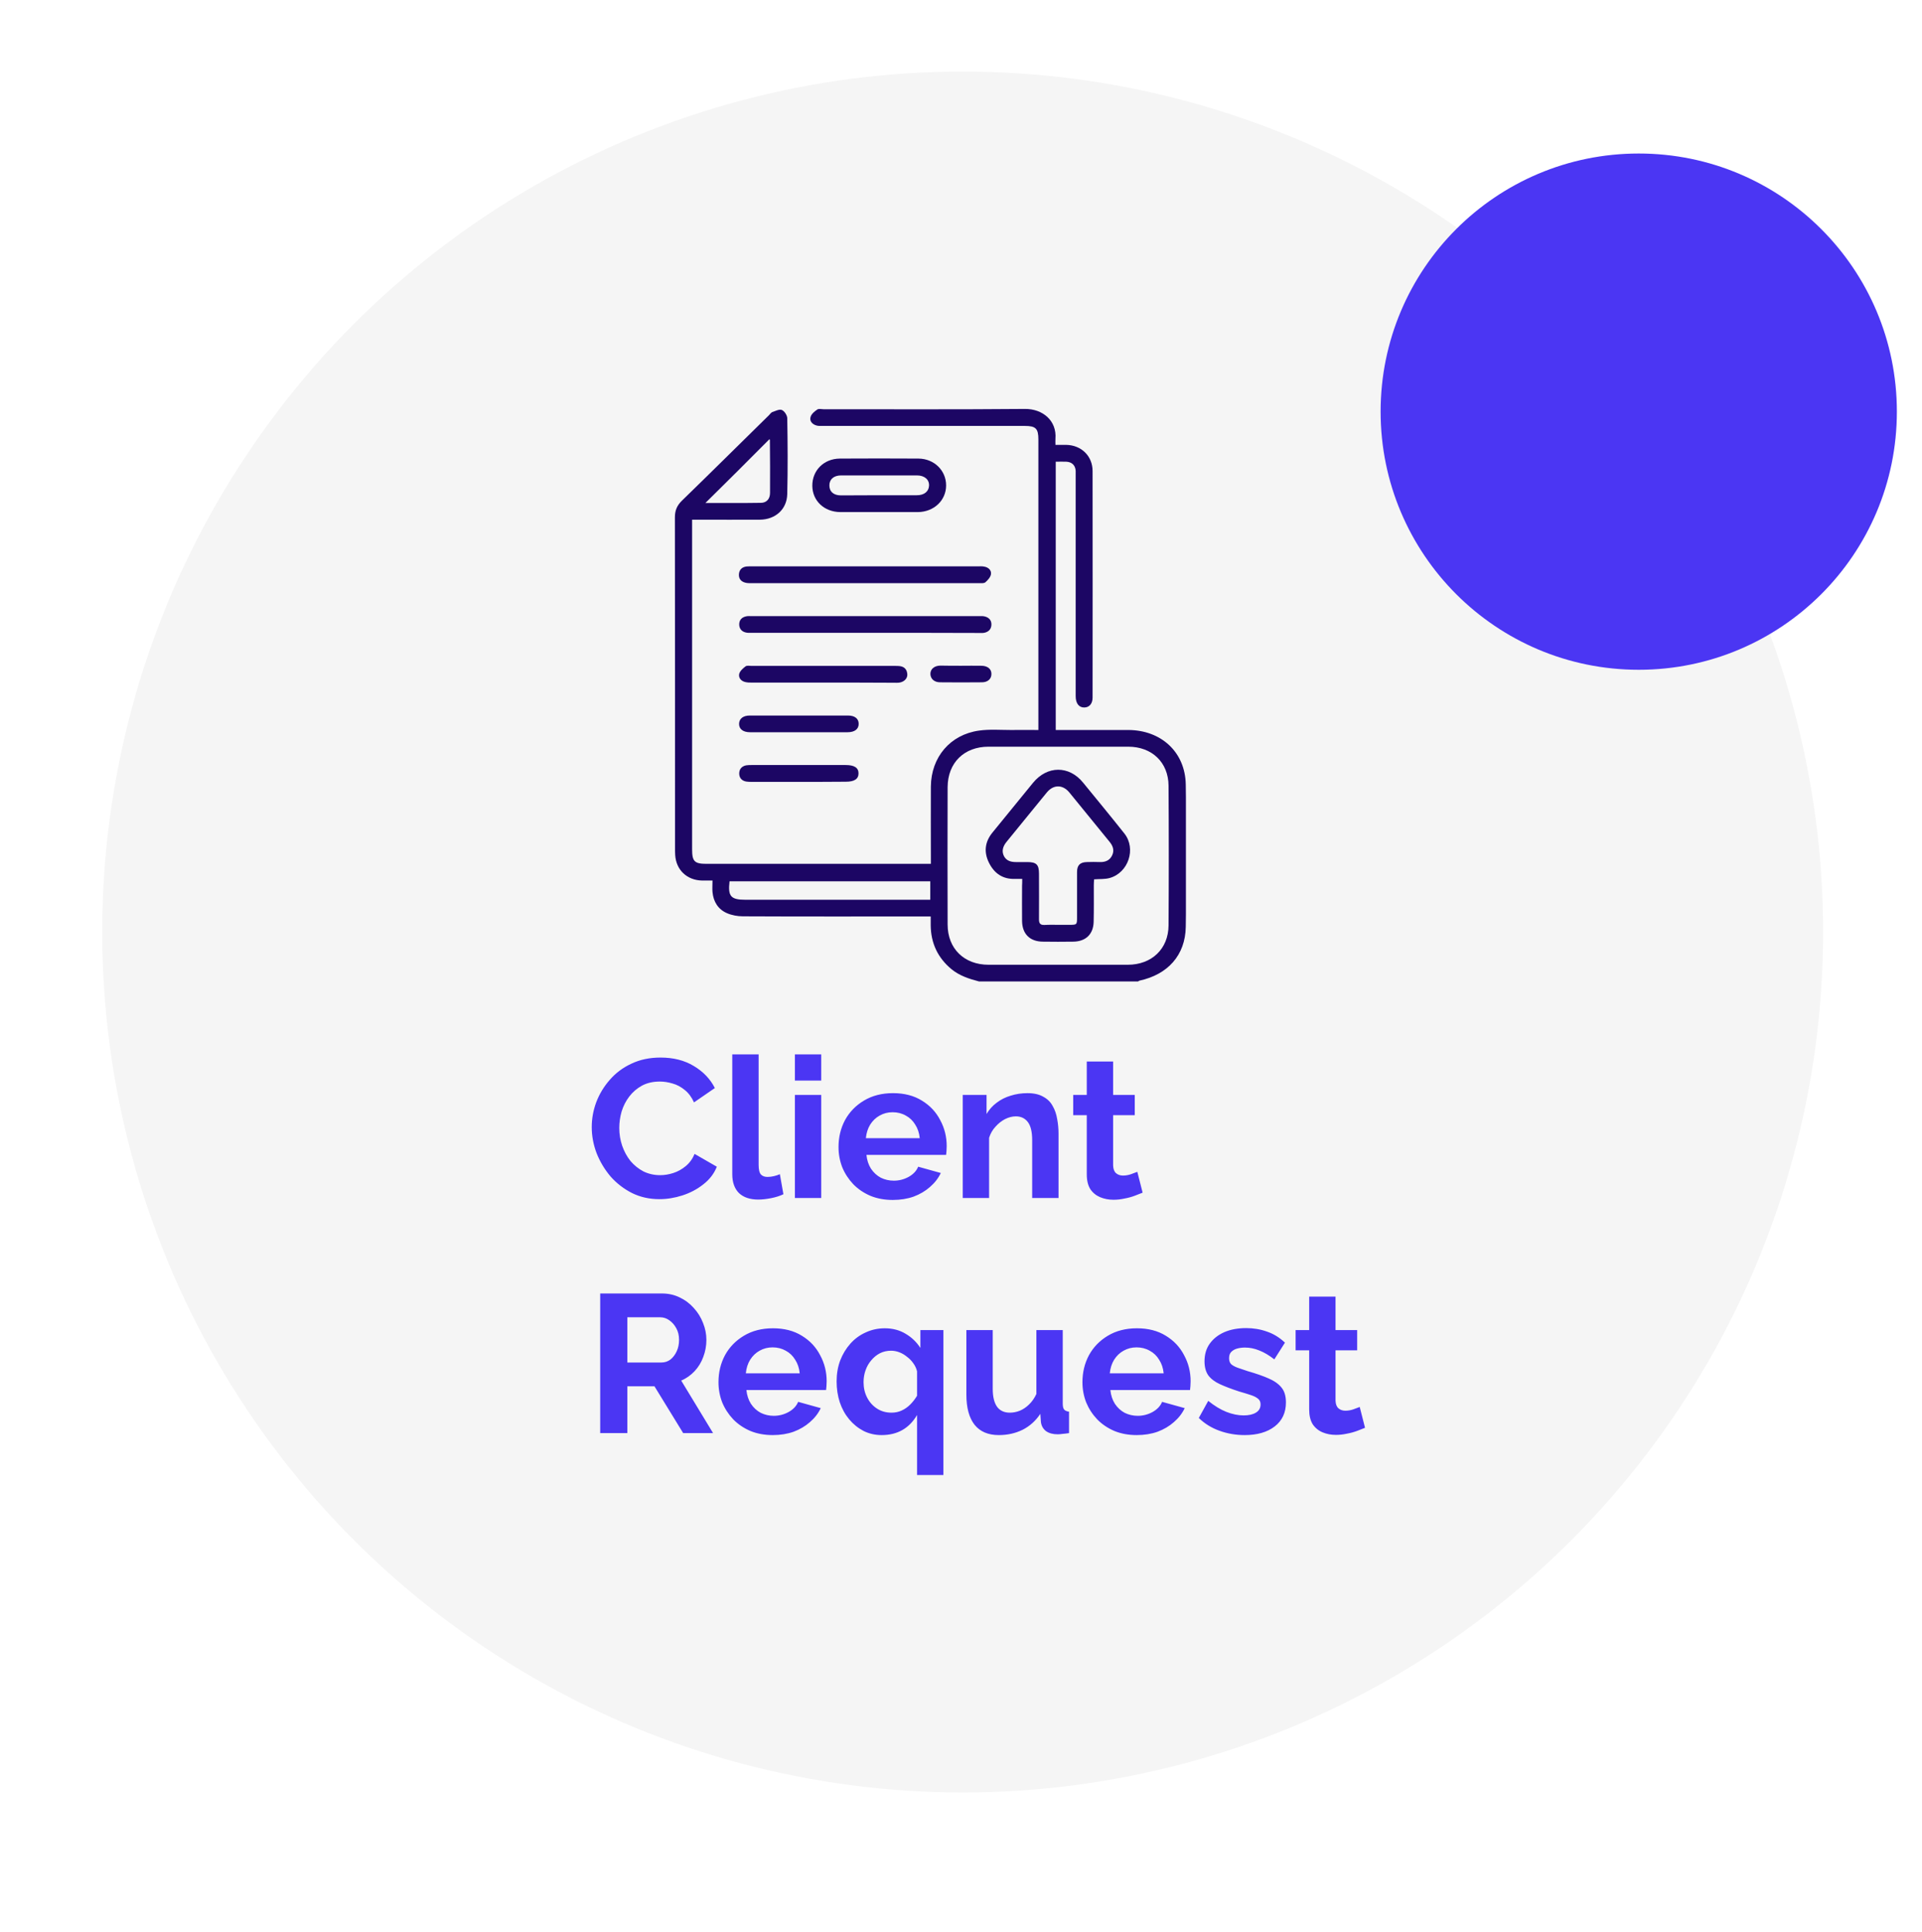
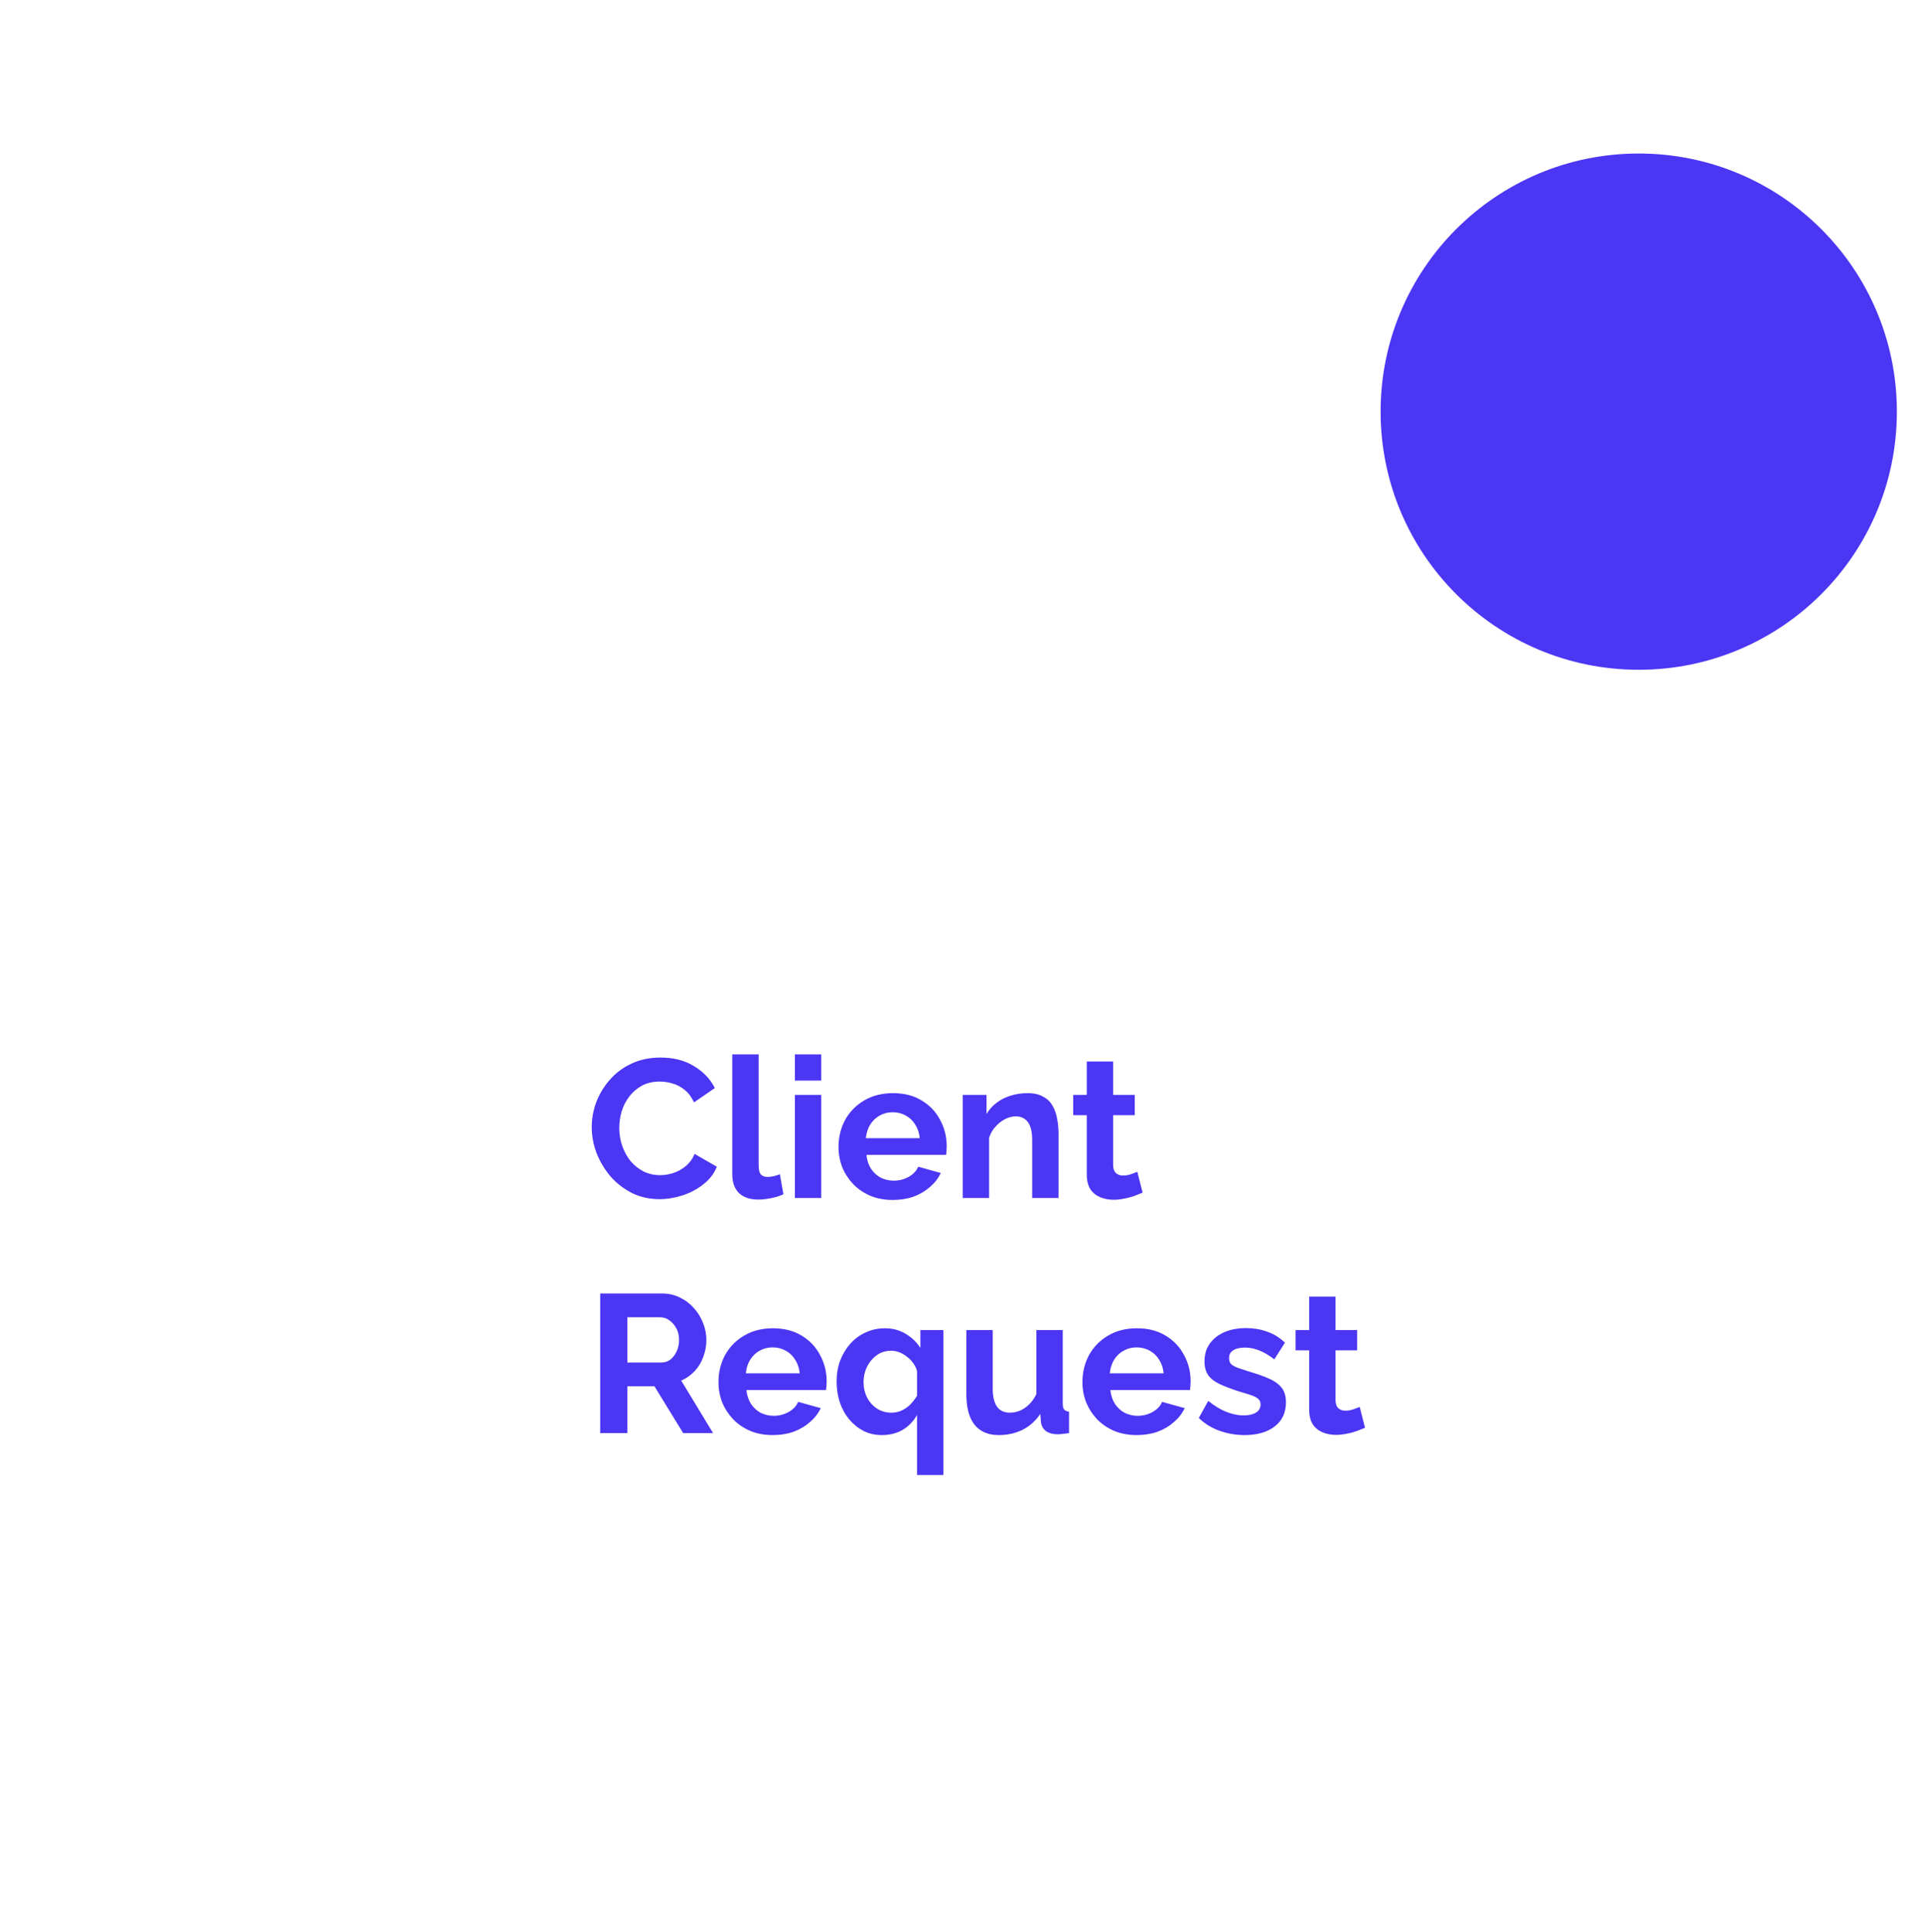
<svg xmlns="http://www.w3.org/2000/svg" width="188" height="189" viewBox="0 0 188 189" fill="none">
  <g filter="url(#filter0_d_96_538)">
-     <circle cx="94.164" cy="91.164" r="84.164" fill="#F5F5F5" />
-   </g>
+     </g>
  <circle cx="160.293" cy="40.265" r="25.249" fill="#4B36F3" />
  <path d="M57.881 110.254C57.881 109.421 58.028 108.606 58.323 107.811C58.631 107.003 59.074 106.272 59.651 105.618C60.228 104.951 60.933 104.425 61.767 104.04C62.6 103.643 63.549 103.444 64.614 103.444C65.871 103.444 66.954 103.72 67.865 104.271C68.788 104.823 69.475 105.541 69.923 106.426L67.884 107.83C67.653 107.317 67.352 106.913 66.98 106.618C66.608 106.31 66.211 106.099 65.787 105.983C65.364 105.855 64.947 105.791 64.537 105.791C63.87 105.791 63.286 105.926 62.786 106.195C62.299 106.464 61.889 106.817 61.555 107.253C61.222 107.689 60.972 108.176 60.805 108.715C60.651 109.254 60.574 109.792 60.574 110.331C60.574 110.934 60.67 111.517 60.862 112.082C61.055 112.633 61.324 113.127 61.67 113.563C62.03 113.986 62.453 114.326 62.94 114.583C63.44 114.826 63.985 114.948 64.575 114.948C64.999 114.948 65.428 114.878 65.864 114.736C66.3 114.595 66.704 114.371 67.076 114.063C67.448 113.755 67.737 113.358 67.942 112.87L70.116 114.121C69.847 114.801 69.404 115.378 68.788 115.852C68.186 116.327 67.506 116.686 66.749 116.93C65.993 117.173 65.242 117.295 64.498 117.295C63.524 117.295 62.632 117.096 61.824 116.699C61.016 116.288 60.318 115.75 59.727 115.083C59.15 114.403 58.695 113.646 58.362 112.813C58.041 111.966 57.881 111.113 57.881 110.254ZM71.627 103.136H74.205V113.948C74.205 114.409 74.282 114.724 74.436 114.89C74.589 115.044 74.801 115.121 75.07 115.121C75.275 115.121 75.487 115.096 75.705 115.044C75.923 114.993 76.116 114.929 76.282 114.852L76.629 116.814C76.282 116.981 75.878 117.109 75.417 117.199C74.955 117.289 74.538 117.334 74.166 117.334C73.358 117.334 72.73 117.122 72.281 116.699C71.845 116.263 71.627 115.647 71.627 114.852V103.136ZM77.752 117.18V107.099H80.329V117.18H77.752ZM77.752 105.695V103.136H80.329V105.695H77.752ZM87.33 117.372C86.522 117.372 85.791 117.237 85.137 116.968C84.483 116.686 83.925 116.308 83.463 115.833C83.001 115.346 82.642 114.794 82.386 114.179C82.142 113.55 82.02 112.89 82.02 112.197C82.02 111.235 82.232 110.357 82.655 109.562C83.091 108.766 83.707 108.132 84.502 107.657C85.31 107.17 86.259 106.926 87.349 106.926C88.452 106.926 89.395 107.17 90.177 107.657C90.959 108.132 91.556 108.766 91.966 109.562C92.389 110.344 92.601 111.19 92.601 112.101C92.601 112.255 92.594 112.415 92.582 112.582C92.569 112.736 92.556 112.864 92.543 112.967H84.752C84.803 113.48 84.951 113.928 85.194 114.313C85.451 114.698 85.772 114.993 86.156 115.198C86.554 115.391 86.977 115.487 87.426 115.487C87.939 115.487 88.42 115.365 88.869 115.121C89.33 114.865 89.645 114.531 89.811 114.121L92.024 114.736C91.78 115.249 91.427 115.705 90.966 116.102C90.517 116.5 89.984 116.814 89.369 117.045C88.753 117.263 88.074 117.372 87.33 117.372ZM84.694 111.331H89.965C89.914 110.818 89.766 110.376 89.523 110.004C89.292 109.619 88.984 109.324 88.599 109.119C88.215 108.901 87.785 108.792 87.311 108.792C86.849 108.792 86.426 108.901 86.041 109.119C85.669 109.324 85.361 109.619 85.117 110.004C84.887 110.376 84.746 110.818 84.694 111.331ZM103.54 117.18H100.962V111.524C100.962 110.716 100.821 110.126 100.539 109.754C100.257 109.382 99.865 109.196 99.365 109.196C99.019 109.196 98.666 109.286 98.307 109.465C97.961 109.645 97.647 109.895 97.365 110.216C97.082 110.523 96.877 110.883 96.749 111.293V117.18H94.171V107.099H96.499V108.965C96.755 108.529 97.082 108.164 97.48 107.869C97.878 107.561 98.333 107.33 98.846 107.176C99.372 107.009 99.923 106.926 100.5 106.926C101.129 106.926 101.642 107.041 102.039 107.272C102.45 107.49 102.758 107.792 102.963 108.176C103.181 108.548 103.328 108.972 103.405 109.446C103.495 109.921 103.54 110.402 103.54 110.889V117.18ZM111.766 116.66C111.548 116.75 111.285 116.853 110.977 116.968C110.669 117.083 110.336 117.173 109.976 117.237C109.63 117.314 109.278 117.353 108.918 117.353C108.444 117.353 108.008 117.269 107.61 117.103C107.213 116.936 106.892 116.673 106.648 116.314C106.418 115.942 106.302 115.461 106.302 114.871V109.081H104.975V107.099H106.302V103.829H108.88V107.099H110.996V109.081H108.88V114.005C108.893 114.352 108.989 114.602 109.168 114.756C109.348 114.91 109.572 114.987 109.842 114.987C110.111 114.987 110.374 114.942 110.631 114.852C110.887 114.762 111.092 114.685 111.246 114.621L111.766 116.66ZM58.708 140.18V126.521H64.749C65.377 126.521 65.954 126.649 66.48 126.906C67.019 127.162 67.48 127.509 67.865 127.945C68.263 128.381 68.564 128.868 68.769 129.407C68.987 129.945 69.096 130.497 69.096 131.061C69.096 131.638 68.994 132.196 68.788 132.735C68.596 133.261 68.314 133.722 67.942 134.12C67.57 134.517 67.134 134.825 66.634 135.043L69.75 140.18H66.826L64.017 135.601H61.363V140.18H58.708ZM61.363 133.273H64.691C65.024 133.273 65.319 133.177 65.576 132.985C65.832 132.78 66.037 132.51 66.191 132.177C66.345 131.843 66.422 131.471 66.422 131.061C66.422 130.625 66.332 130.247 66.153 129.926C65.973 129.593 65.743 129.33 65.46 129.137C65.191 128.945 64.896 128.849 64.575 128.849H61.363V133.273ZM75.588 140.372C74.78 140.372 74.049 140.237 73.395 139.968C72.741 139.686 72.183 139.308 71.721 138.833C71.26 138.346 70.901 137.794 70.644 137.179C70.4 136.55 70.278 135.89 70.278 135.197C70.278 134.235 70.49 133.357 70.913 132.562C71.349 131.766 71.965 131.132 72.76 130.657C73.568 130.17 74.517 129.926 75.607 129.926C76.71 129.926 77.653 130.17 78.435 130.657C79.218 131.132 79.814 131.766 80.224 132.562C80.648 133.344 80.859 134.19 80.859 135.101C80.859 135.255 80.853 135.415 80.84 135.582C80.827 135.736 80.814 135.864 80.802 135.967H73.01C73.062 136.48 73.209 136.928 73.453 137.313C73.709 137.698 74.03 137.993 74.415 138.198C74.812 138.391 75.235 138.487 75.684 138.487C76.197 138.487 76.678 138.365 77.127 138.121C77.589 137.865 77.903 137.531 78.07 137.121L80.282 137.736C80.038 138.249 79.686 138.705 79.224 139.102C78.775 139.5 78.243 139.814 77.627 140.045C77.012 140.263 76.332 140.372 75.588 140.372ZM72.953 134.331H78.224C78.172 133.818 78.025 133.376 77.781 133.004C77.55 132.619 77.243 132.324 76.858 132.119C76.473 131.901 76.043 131.792 75.569 131.792C75.107 131.792 74.684 131.901 74.299 132.119C73.927 132.324 73.62 132.619 73.376 133.004C73.145 133.376 73.004 133.818 72.953 134.331ZM86.239 140.372C85.597 140.372 85.007 140.237 84.469 139.968C83.93 139.686 83.462 139.308 83.064 138.833C82.667 138.358 82.359 137.801 82.141 137.159C81.936 136.518 81.833 135.838 81.833 135.12C81.833 134.389 81.949 133.709 82.18 133.081C82.423 132.453 82.757 131.901 83.18 131.427C83.603 130.952 84.103 130.587 84.68 130.33C85.257 130.061 85.879 129.926 86.546 129.926C87.316 129.926 87.996 130.106 88.586 130.465C89.175 130.811 89.656 131.273 90.028 131.85V130.099H92.279V144.277H89.701V138.41C88.932 139.718 87.778 140.372 86.239 140.372ZM87.201 138.179C87.572 138.179 87.906 138.108 88.201 137.967C88.509 137.826 88.784 137.634 89.028 137.39C89.284 137.134 89.509 136.845 89.701 136.525V134.139C89.637 133.857 89.515 133.594 89.336 133.35C89.169 133.107 88.964 132.895 88.72 132.715C88.489 132.523 88.239 132.376 87.97 132.273C87.701 132.17 87.431 132.119 87.162 132.119C86.764 132.119 86.399 132.202 86.066 132.369C85.745 132.536 85.463 132.767 85.219 133.062C84.975 133.344 84.789 133.671 84.661 134.043C84.533 134.402 84.469 134.787 84.469 135.197C84.469 135.749 84.584 136.249 84.815 136.698C85.046 137.147 85.367 137.506 85.777 137.775C86.187 138.044 86.662 138.179 87.201 138.179ZM94.526 136.409V130.099H97.104V135.851C97.104 136.621 97.245 137.204 97.527 137.602C97.809 137.987 98.226 138.179 98.777 138.179C99.111 138.179 99.438 138.115 99.758 137.987C100.092 137.845 100.393 137.64 100.663 137.371C100.945 137.102 101.182 136.762 101.374 136.351V130.099H103.952V137.294C103.952 137.563 103.997 137.756 104.087 137.871C104.19 137.987 104.35 138.057 104.568 138.083V140.18C104.311 140.218 104.093 140.244 103.914 140.257C103.747 140.282 103.593 140.295 103.452 140.295C102.99 140.295 102.612 140.192 102.317 139.987C102.035 139.769 101.868 139.474 101.817 139.102L101.759 138.294C101.31 138.974 100.733 139.493 100.028 139.853C99.323 140.199 98.546 140.372 97.7 140.372C96.661 140.372 95.873 140.039 95.334 139.372C94.795 138.692 94.526 137.704 94.526 136.409ZM111.189 140.372C110.381 140.372 109.65 140.237 108.996 139.968C108.342 139.686 107.784 139.308 107.322 138.833C106.86 138.346 106.501 137.794 106.245 137.179C106.001 136.55 105.879 135.89 105.879 135.197C105.879 134.235 106.091 133.357 106.514 132.562C106.95 131.766 107.566 131.132 108.361 130.657C109.169 130.17 110.118 129.926 111.208 129.926C112.311 129.926 113.254 130.17 114.036 130.657C114.818 131.132 115.415 131.766 115.825 132.562C116.248 133.344 116.46 134.19 116.46 135.101C116.46 135.255 116.453 135.415 116.441 135.582C116.428 135.736 116.415 135.864 116.402 135.967H108.611C108.662 136.48 108.81 136.928 109.053 137.313C109.31 137.698 109.631 137.993 110.015 138.198C110.413 138.391 110.836 138.487 111.285 138.487C111.798 138.487 112.279 138.365 112.728 138.121C113.189 137.865 113.504 137.531 113.67 137.121L115.883 137.736C115.639 138.249 115.286 138.705 114.825 139.102C114.376 139.5 113.844 139.814 113.228 140.045C112.612 140.263 111.933 140.372 111.189 140.372ZM108.553 134.331H113.824C113.773 133.818 113.625 133.376 113.382 133.004C113.151 132.619 112.843 132.324 112.458 132.119C112.074 131.901 111.644 131.792 111.17 131.792C110.708 131.792 110.285 131.901 109.9 132.119C109.528 132.324 109.22 132.619 108.976 133.004C108.746 133.376 108.605 133.818 108.553 134.331ZM121.743 140.372C120.884 140.372 120.063 140.231 119.281 139.949C118.498 139.667 117.825 139.25 117.261 138.698L118.184 137.025C118.787 137.512 119.377 137.871 119.954 138.102C120.544 138.333 121.108 138.448 121.647 138.448C122.147 138.448 122.545 138.358 122.84 138.179C123.147 137.999 123.301 137.73 123.301 137.371C123.301 137.127 123.218 136.941 123.051 136.813C122.884 136.672 122.641 136.55 122.32 136.448C122.012 136.345 121.634 136.23 121.185 136.101C120.441 135.858 119.819 135.62 119.319 135.389C118.819 135.159 118.441 134.87 118.184 134.524C117.94 134.165 117.819 133.709 117.819 133.158C117.819 132.491 117.985 131.92 118.319 131.446C118.665 130.958 119.14 130.58 119.742 130.311C120.358 130.041 121.076 129.907 121.897 129.907C122.615 129.907 123.295 130.022 123.936 130.253C124.577 130.471 125.161 130.83 125.687 131.33L124.648 132.966C124.135 132.568 123.648 132.279 123.186 132.1C122.724 131.908 122.256 131.811 121.782 131.811C121.512 131.811 121.256 131.843 121.012 131.908C120.781 131.972 120.589 132.081 120.435 132.235C120.294 132.376 120.223 132.581 120.223 132.85C120.223 133.094 120.287 133.286 120.416 133.427C120.557 133.556 120.762 133.671 121.031 133.774C121.313 133.876 121.653 133.992 122.051 134.12C122.859 134.351 123.539 134.588 124.09 134.832C124.654 135.075 125.078 135.377 125.36 135.736C125.642 136.082 125.783 136.563 125.783 137.179C125.783 138.179 125.417 138.961 124.686 139.526C123.955 140.09 122.974 140.372 121.743 140.372ZM133.52 139.66C133.302 139.75 133.04 139.853 132.732 139.968C132.424 140.083 132.09 140.173 131.731 140.237C131.385 140.314 131.032 140.353 130.673 140.353C130.199 140.353 129.763 140.269 129.365 140.103C128.968 139.936 128.647 139.673 128.403 139.314C128.172 138.942 128.057 138.461 128.057 137.871V132.081H126.73V130.099H128.057V126.829H130.635V130.099H132.751V132.081H130.635V137.005C130.648 137.352 130.744 137.602 130.923 137.756C131.103 137.91 131.327 137.987 131.597 137.987C131.866 137.987 132.129 137.942 132.385 137.852C132.642 137.762 132.847 137.685 133.001 137.621L133.52 139.66Z" fill="#4B36F3" />
  <g clip-path="url(#clip0_96_538)">
    <path d="M95.764 96C94.803 95.752 93.858 95.446 93.075 94.805C91.716 93.682 91.052 92.239 91.037 90.504C91.037 90.241 91.037 89.964 91.037 89.643C90.756 89.643 90.549 89.643 90.328 89.643C84.434 89.643 78.555 89.658 72.662 89.629C72.145 89.629 71.584 89.527 71.111 89.323C70.239 88.944 69.781 88.2 69.693 87.252C69.663 86.917 69.693 86.567 69.693 86.13C69.323 86.13 68.999 86.13 68.674 86.13C67.197 86.1 66.133 85.094 66.044 83.637C66.029 83.418 66.029 83.199 66.029 82.981C66.029 72.192 66.029 61.403 66.015 50.614C66.015 49.943 66.207 49.462 66.694 48.981C69.545 46.211 72.381 43.397 75.217 40.612C75.32 40.51 75.409 40.364 75.542 40.306C75.852 40.204 76.236 40 76.473 40.102C76.724 40.204 76.99 40.612 77.004 40.889C77.049 43.368 77.064 45.846 77.004 48.325C76.975 49.812 75.852 50.818 74.331 50.833C72.337 50.847 70.343 50.833 68.349 50.833C68.157 50.833 67.95 50.833 67.699 50.833C67.699 51.11 67.699 51.314 67.699 51.532C67.699 62.044 67.699 72.556 67.699 83.083C67.699 84.263 67.935 84.497 69.117 84.497C76.192 84.497 83.253 84.497 90.328 84.497C90.549 84.497 90.756 84.497 91.052 84.497C91.052 84.234 91.052 84.016 91.052 83.811C91.052 81.522 91.037 79.219 91.052 76.93C91.081 74.058 92.942 71.856 95.764 71.463C96.783 71.317 97.832 71.404 98.866 71.404C99.752 71.39 100.623 71.404 101.569 71.404C101.569 71.156 101.569 70.952 101.569 70.763C101.569 61.505 101.569 52.247 101.569 42.989C101.569 41.925 101.318 41.662 100.239 41.662C93.651 41.662 87.064 41.662 80.461 41.662C80.239 41.662 80.003 41.677 79.811 41.604C79.412 41.472 79.161 41.152 79.294 40.758C79.383 40.481 79.678 40.233 79.944 40.058C80.077 39.956 80.343 40.029 80.535 40.029C87.108 40.029 93.681 40.058 100.254 40C101.982 39.985 103.386 41.137 103.238 42.931C103.223 43.091 103.238 43.251 103.238 43.514C103.607 43.514 103.947 43.514 104.287 43.514C105.778 43.543 106.871 44.607 106.871 46.08C106.886 53.457 106.871 60.834 106.871 68.226C106.871 68.824 106.561 69.188 106.074 69.203C105.542 69.217 105.217 68.809 105.217 68.095C105.217 60.936 105.217 53.778 105.217 46.605C105.217 46.43 105.217 46.24 105.217 46.065C105.188 45.526 104.863 45.19 104.301 45.161C103.976 45.147 103.637 45.161 103.267 45.161C103.267 53.909 103.267 62.627 103.267 71.404C103.489 71.404 103.681 71.404 103.888 71.404C106.044 71.404 108.201 71.404 110.372 71.404C113.578 71.419 115.926 73.562 115.985 76.726C116.059 81.377 116.059 86.013 115.985 90.664C115.941 93.434 114.227 95.329 111.436 95.927C111.391 95.942 111.347 95.985 111.303 96.015C106.103 96 100.934 96 95.764 96ZM103.504 73.037C101.229 73.037 98.969 73.037 96.694 73.037C94.301 73.037 92.706 74.612 92.691 76.988C92.677 81.464 92.677 85.955 92.691 90.431C92.691 92.793 94.316 94.367 96.694 94.367C101.229 94.367 105.778 94.367 110.313 94.367C112.647 94.367 114.287 92.822 114.301 90.518C114.331 85.969 114.331 81.406 114.301 76.857C114.287 74.568 112.677 73.037 110.357 73.037C108.068 73.037 105.793 73.037 103.504 73.037ZM90.993 86.203C84.434 86.203 77.891 86.203 71.362 86.203C71.185 87.675 71.48 88.01 72.928 88.01C78.718 88.01 84.523 88.01 90.313 88.01C90.535 88.01 90.742 88.01 90.993 88.01C90.993 87.354 90.993 86.786 90.993 86.203ZM68.999 49.2C70.815 49.2 72.617 49.214 74.419 49.185C74.981 49.185 75.32 48.806 75.32 48.208C75.335 46.473 75.32 44.753 75.306 43.018C75.306 42.989 75.261 42.974 75.247 42.974C73.194 45.044 71.111 47.115 68.999 49.2Z" fill="#1C0664" />
    <path d="M86.015 50.089C84.744 50.089 83.474 50.089 82.189 50.089C80.623 50.075 79.471 48.996 79.456 47.523C79.442 46.021 80.579 44.87 82.145 44.855C84.715 44.84 87.27 44.84 89.841 44.855C91.377 44.87 92.544 46.021 92.544 47.479C92.544 48.952 91.347 50.075 89.781 50.089C88.526 50.089 87.27 50.089 86.015 50.089ZM85.97 48.442C87.211 48.442 88.437 48.442 89.678 48.442C90.402 48.442 90.845 48.077 90.874 47.508C90.904 46.911 90.431 46.502 89.693 46.502C87.226 46.502 84.744 46.502 82.278 46.502C81.554 46.502 81.126 46.882 81.126 47.479C81.126 48.092 81.539 48.456 82.263 48.456C83.489 48.456 84.73 48.442 85.97 48.442Z" fill="#1C0664" />
-     <path d="M84.582 61.898C80.919 61.898 77.241 61.898 73.578 61.898C73.4 61.898 73.208 61.913 73.031 61.884C72.588 61.811 72.322 61.534 72.307 61.111C72.293 60.645 72.558 60.368 73.016 60.28C73.179 60.251 73.341 60.266 73.519 60.266C80.933 60.266 88.349 60.266 95.764 60.266C95.941 60.266 96.133 60.251 96.31 60.295C96.739 60.397 96.99 60.674 96.975 61.111C96.96 61.548 96.694 61.811 96.266 61.898C96.089 61.928 95.897 61.913 95.719 61.913C91.997 61.898 88.29 61.898 84.582 61.898Z" fill="#1C0664" />
-     <path d="M84.656 55.396C88.334 55.396 91.997 55.396 95.675 55.396C95.882 55.396 96.089 55.381 96.281 55.425C96.694 55.498 96.99 55.79 96.931 56.169C96.886 56.46 96.62 56.752 96.384 56.956C96.251 57.073 95.956 57.044 95.734 57.044C88.319 57.044 80.889 57.044 73.474 57.044C73.297 57.044 73.105 57.044 72.928 57C72.484 56.898 72.248 56.606 72.278 56.169C72.307 55.746 72.558 55.469 73.016 55.411C73.194 55.396 73.385 55.396 73.563 55.396C77.285 55.396 80.978 55.396 84.656 55.396Z" fill="#1C0664" />
    <path d="M80.52 66.768C78.201 66.768 75.867 66.768 73.548 66.768C73.326 66.768 73.105 66.768 72.883 66.71C72.47 66.608 72.219 66.287 72.307 65.908C72.381 65.631 72.677 65.368 72.928 65.179C73.061 65.077 73.326 65.135 73.519 65.135C78.186 65.135 82.854 65.135 87.521 65.135C87.669 65.135 87.817 65.135 87.965 65.15C88.437 65.193 88.703 65.456 88.747 65.922C88.792 66.345 88.452 66.695 87.979 66.768C87.802 66.797 87.61 66.783 87.433 66.783C85.143 66.768 82.824 66.768 80.52 66.768Z" fill="#1C0664" />
    <path d="M78.112 71.623C76.532 71.623 74.936 71.623 73.356 71.623C72.677 71.623 72.278 71.302 72.293 70.792C72.307 70.296 72.691 69.99 73.341 69.99C76.546 69.99 79.752 69.99 82.957 69.99C83.607 69.99 83.991 70.296 83.991 70.792C84.006 71.302 83.607 71.623 82.913 71.623C81.318 71.623 79.707 71.623 78.112 71.623Z" fill="#1C0664" />
    <path d="M78.142 76.478C76.606 76.478 75.084 76.478 73.548 76.478C73.371 76.478 73.179 76.478 73.001 76.449C72.558 76.376 72.307 76.084 72.307 75.662C72.307 75.224 72.558 74.947 72.987 74.86C73.164 74.831 73.356 74.831 73.533 74.831C76.591 74.831 79.663 74.831 82.721 74.831C83.563 74.831 83.976 75.093 83.976 75.647C83.976 76.201 83.563 76.463 82.736 76.463C81.214 76.478 79.678 76.478 78.142 76.478Z" fill="#1C0664" />
    <path d="M94.021 65.121C94.685 65.121 95.35 65.106 96.015 65.121C96.62 65.135 96.99 65.456 96.975 65.937C96.975 66.403 96.62 66.739 96.044 66.739C94.685 66.753 93.312 66.753 91.953 66.739C91.391 66.739 91.022 66.403 91.007 65.937C90.993 65.456 91.377 65.121 91.968 65.106C92.647 65.121 93.326 65.121 94.021 65.121Z" fill="#1C0664" />
    <path d="M99.988 85.969C99.693 85.969 99.501 85.969 99.294 85.969C98.083 86.013 97.255 85.43 96.739 84.395C96.222 83.36 96.325 82.354 97.078 81.435C98.408 79.817 99.707 78.198 101.037 76.58C102.425 74.874 104.567 74.86 105.941 76.551C107.3 78.213 108.659 79.861 109.988 81.537C111.155 83.024 110.372 85.371 108.541 85.882C108.068 86.013 107.566 85.969 107.019 86.013C107.004 86.217 106.99 86.407 106.99 86.611C106.99 87.792 107.004 88.973 106.975 90.168C106.945 91.378 106.207 92.093 104.981 92.107C103.991 92.122 102.987 92.122 101.997 92.107C100.727 92.093 99.988 91.349 99.973 90.081C99.959 88.929 99.973 87.792 99.973 86.64C99.988 86.436 99.988 86.246 99.988 85.969ZM103.474 90.46C103.843 90.46 104.213 90.46 104.582 90.46C105.35 90.46 105.35 90.46 105.35 89.672C105.35 88.215 105.35 86.757 105.35 85.299C105.35 84.628 105.645 84.336 106.325 84.322C106.753 84.307 107.167 84.307 107.595 84.322C108.127 84.336 108.541 84.161 108.777 83.68C109.013 83.199 108.88 82.776 108.555 82.368C107.241 80.75 105.926 79.132 104.597 77.513C103.947 76.726 103.046 76.726 102.396 77.513C101.805 78.228 101.214 78.957 100.623 79.686C99.9 80.575 99.161 81.479 98.437 82.368C98.112 82.776 97.95 83.243 98.201 83.739C98.437 84.191 98.866 84.322 99.368 84.322C99.737 84.322 100.106 84.322 100.476 84.322C101.377 84.322 101.628 84.57 101.628 85.459C101.628 86.946 101.643 88.448 101.628 89.935C101.628 90.343 101.775 90.489 102.174 90.474C102.617 90.445 103.046 90.46 103.474 90.46Z" fill="#1C0664" />
  </g>
  <defs>
    <filter id="filter0_d_96_538" x="0.381" y="0.588" width="187.566" height="187.566" filterUnits="userSpaceOnUse" color-interpolation-filters="sRGB">
      <feGaussianBlur stdDeviation="4.809" />
    </filter>
    <clipPath id="clip0_96_538">
-       <rect width="50" height="56" fill="white" transform="translate(66 40)" />
-     </clipPath>
+       </clipPath>
  </defs>
</svg>